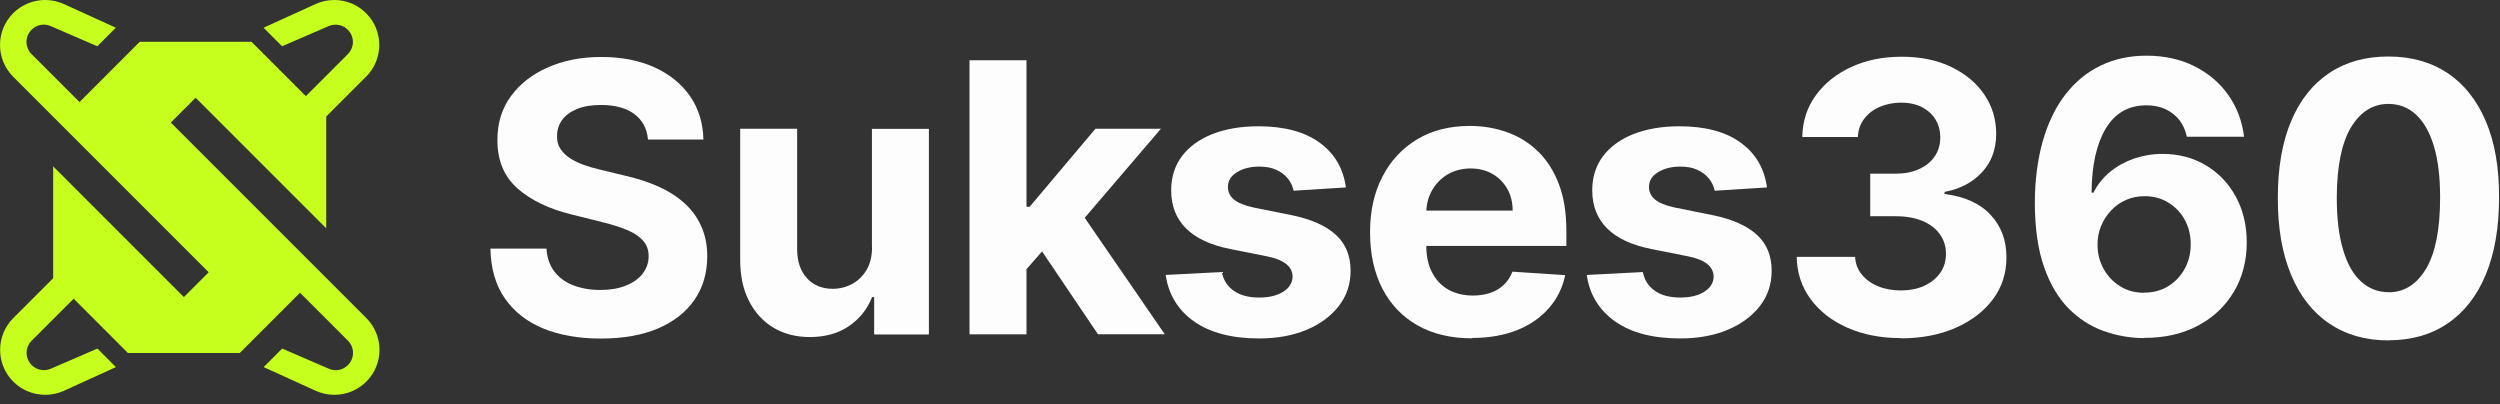
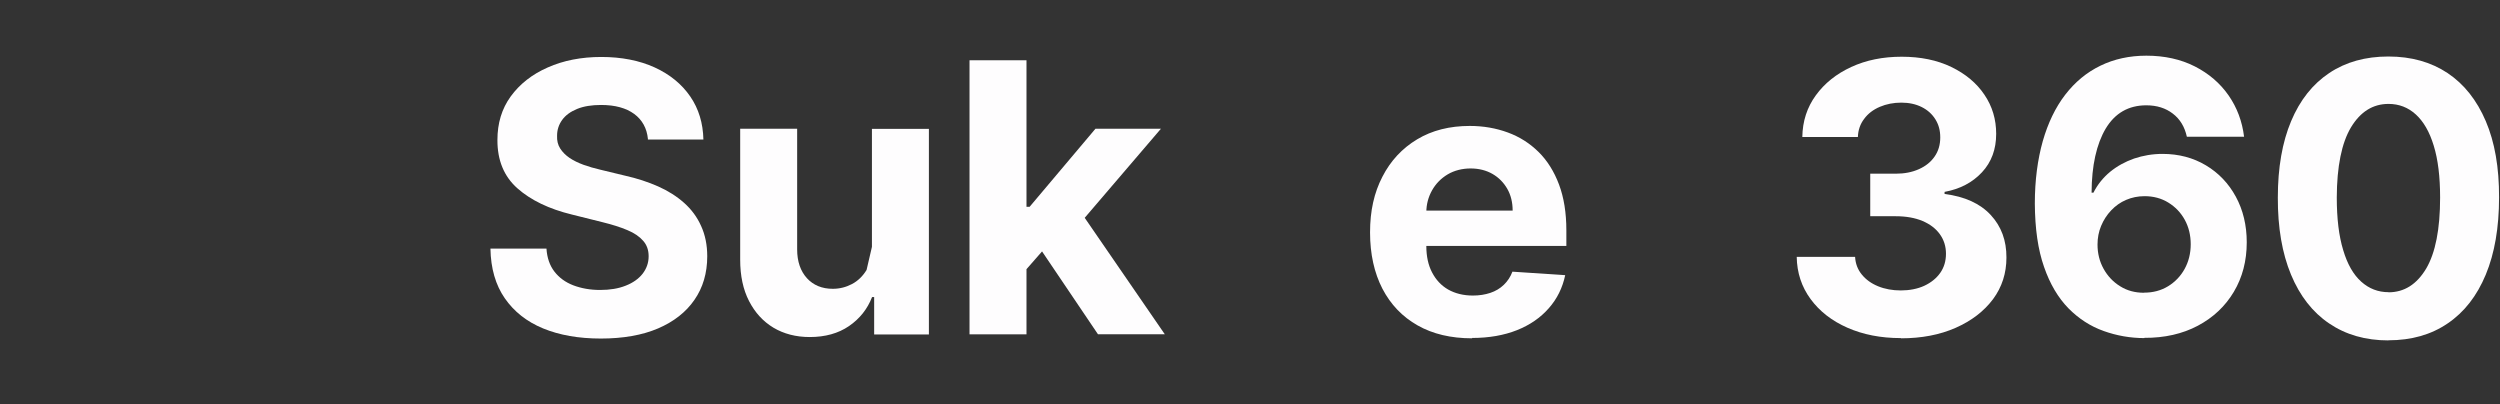
<svg xmlns="http://www.w3.org/2000/svg" width="136" height="22" viewBox="0 0 136 22" fill="none">
  <rect x="0" y="0" width="136" height="22" fill="#333333" stroke="none" />
  <path d="M35.248 7.567C35.191 6.978 34.938 6.521 34.5 6.198C34.057 5.875 33.461 5.71 32.7 5.71C32.187 5.71 31.75 5.78 31.395 5.926C31.04 6.071 30.767 6.268 30.584 6.521C30.4 6.775 30.305 7.06 30.305 7.383C30.292 7.649 30.349 7.884 30.476 8.08C30.603 8.277 30.774 8.448 30.989 8.594C31.205 8.74 31.458 8.86 31.75 8.968C32.035 9.069 32.339 9.158 32.669 9.234L34.006 9.557C34.659 9.703 35.254 9.899 35.8 10.14C36.344 10.381 36.813 10.679 37.213 11.034C37.612 11.389 37.923 11.807 38.138 12.289C38.36 12.77 38.474 13.322 38.474 13.943C38.474 14.855 38.239 15.648 37.777 16.313C37.321 16.978 36.655 17.498 35.8 17.866C34.944 18.233 33.898 18.417 32.688 18.417C31.477 18.417 30.438 18.233 29.544 17.866C28.651 17.498 27.96 16.947 27.459 16.224C26.959 15.502 26.699 14.602 26.68 13.524H29.728C29.76 14.025 29.905 14.443 30.159 14.773C30.413 15.102 30.755 15.356 31.186 15.521C31.617 15.685 32.105 15.774 32.643 15.774C33.182 15.774 33.645 15.698 34.038 15.54C34.431 15.388 34.741 15.166 34.957 14.893C35.172 14.614 35.286 14.298 35.286 13.943C35.286 13.607 35.191 13.328 34.988 13.1C34.792 12.872 34.507 12.675 34.126 12.517C33.752 12.358 33.29 12.213 32.745 12.079L31.122 11.674C29.867 11.37 28.872 10.888 28.144 10.242C27.415 9.595 27.054 8.714 27.06 7.611C27.06 6.711 27.294 5.919 27.782 5.247C28.27 4.576 28.942 4.043 29.798 3.669C30.653 3.289 31.623 3.099 32.713 3.099C33.803 3.099 34.785 3.289 35.616 3.669C36.446 4.05 37.086 4.576 37.549 5.247C38.011 5.919 38.246 6.705 38.265 7.592H35.242L35.248 7.567Z" fill="#FEFDFE" />
-   <path d="M47.433 13.429V7.009H50.532V18.195H47.554V16.161H47.44C47.186 16.814 46.768 17.34 46.185 17.739C45.602 18.138 44.886 18.335 44.049 18.335C43.301 18.335 42.642 18.163 42.078 17.828C41.508 17.485 41.071 17.004 40.747 16.376C40.424 15.749 40.266 15.001 40.266 14.127V7.003H43.365V13.569C43.365 14.228 43.548 14.748 43.897 15.134C44.246 15.514 44.715 15.711 45.304 15.711C45.678 15.711 46.026 15.622 46.35 15.451C46.673 15.28 46.939 15.02 47.142 14.684C47.345 14.342 47.44 13.924 47.44 13.423L47.433 13.429Z" fill="#FEFDFE" />
+   <path d="M47.433 13.429V7.009H50.532V18.195H47.554V16.161H47.44C47.186 16.814 46.768 17.34 46.185 17.739C45.602 18.138 44.886 18.335 44.049 18.335C43.301 18.335 42.642 18.163 42.078 17.828C41.508 17.485 41.071 17.004 40.747 16.376C40.424 15.749 40.266 15.001 40.266 14.127V7.003H43.365V13.569C43.365 14.228 43.548 14.748 43.897 15.134C44.246 15.514 44.715 15.711 45.304 15.711C45.678 15.711 46.026 15.622 46.35 15.451C46.673 15.28 46.939 15.02 47.142 14.684L47.433 13.429Z" fill="#FEFDFE" />
  <path d="M52.742 18.189V3.277H55.841V18.189H52.742ZM55.556 14.969V11.249H56.012L59.593 7.003H63.155L58.345 12.624H57.609L55.556 14.969ZM59.733 18.189L56.443 13.315L58.509 11.123L63.364 18.183H59.733V18.189Z" fill="#FEFDFE" />
-   <path d="M73.212 10.197L70.373 10.375C70.322 10.134 70.221 9.912 70.062 9.716C69.904 9.519 69.695 9.361 69.435 9.24C69.175 9.12 68.864 9.063 68.51 9.063C68.028 9.063 67.622 9.164 67.293 9.367C66.963 9.57 66.798 9.836 66.798 10.172C66.798 10.438 66.906 10.666 67.121 10.85C67.337 11.034 67.698 11.18 68.218 11.294L70.24 11.699C71.33 11.921 72.135 12.282 72.673 12.777C73.212 13.271 73.472 13.924 73.472 14.729C73.472 15.464 73.256 16.104 72.825 16.655C72.394 17.206 71.811 17.637 71.064 17.948C70.316 18.259 69.46 18.411 68.49 18.411C67.007 18.411 65.829 18.1 64.954 17.485C64.079 16.864 63.566 16.021 63.414 14.957L66.462 14.798C66.558 15.248 66.779 15.59 67.134 15.831C67.489 16.072 67.945 16.186 68.497 16.186C69.048 16.186 69.479 16.078 69.809 15.869C70.138 15.66 70.309 15.388 70.316 15.052C70.316 14.773 70.189 14.538 69.961 14.355C69.726 14.171 69.371 14.031 68.883 13.936L66.944 13.55C65.854 13.334 65.043 12.954 64.51 12.415C63.978 11.877 63.712 11.192 63.712 10.356C63.712 9.639 63.908 9.018 64.295 8.499C64.688 7.979 65.239 7.58 65.949 7.295C66.659 7.016 67.496 6.87 68.452 6.87C69.866 6.87 70.975 7.168 71.792 7.764C72.61 8.359 73.079 9.17 73.218 10.204L73.212 10.197Z" fill="#FEFDFE" />
  <path d="M80.083 18.404C78.93 18.404 77.941 18.17 77.117 17.701C76.287 17.232 75.653 16.567 75.203 15.705C74.759 14.843 74.531 13.822 74.531 12.643C74.531 11.465 74.753 10.482 75.203 9.614C75.647 8.746 76.28 8.068 77.092 7.58C77.903 7.092 78.86 6.851 79.956 6.851C80.691 6.851 81.382 6.971 82.022 7.206C82.662 7.44 83.22 7.795 83.695 8.264C84.171 8.733 84.545 9.329 84.811 10.039C85.077 10.749 85.21 11.579 85.21 12.529V13.379H75.767V11.458H82.288C82.288 11.015 82.193 10.616 81.997 10.273C81.8 9.931 81.534 9.659 81.192 9.462C80.85 9.266 80.451 9.164 80.001 9.164C79.551 9.164 79.113 9.272 78.752 9.487C78.391 9.703 78.106 9.994 77.903 10.356C77.7 10.717 77.592 11.116 77.592 11.56V13.385C77.592 13.936 77.694 14.418 77.903 14.817C78.112 15.223 78.403 15.533 78.777 15.749C79.158 15.964 79.608 16.078 80.127 16.078C80.47 16.078 80.786 16.028 81.072 15.933C81.357 15.838 81.604 15.692 81.807 15.495C82.01 15.299 82.168 15.065 82.276 14.779L85.147 14.969C85.001 15.66 84.703 16.262 84.253 16.769C83.803 17.283 83.226 17.682 82.523 17.961C81.82 18.24 81.002 18.385 80.083 18.385V18.404Z" fill="#FEFDFE" />
-   <path d="M96.118 10.197L93.279 10.375C93.228 10.134 93.127 9.912 92.968 9.716C92.81 9.519 92.601 9.361 92.341 9.24C92.081 9.12 91.771 9.063 91.416 9.063C90.934 9.063 90.528 9.164 90.199 9.367C89.869 9.57 89.705 9.836 89.705 10.172C89.705 10.438 89.812 10.666 90.028 10.85C90.243 11.034 90.605 11.18 91.124 11.294L93.146 11.699C94.236 11.921 95.041 12.282 95.579 12.777C96.118 13.271 96.378 13.924 96.378 14.729C96.378 15.464 96.163 16.104 95.732 16.655C95.301 17.206 94.718 17.637 93.97 17.948C93.222 18.259 92.366 18.411 91.397 18.411C89.914 18.411 88.735 18.1 87.86 17.485C86.986 16.864 86.472 16.021 86.32 14.957L89.369 14.798C89.464 15.248 89.686 15.59 90.04 15.831C90.395 16.072 90.852 16.186 91.403 16.186C91.954 16.186 92.385 16.078 92.715 15.869C93.044 15.66 93.216 15.388 93.222 15.052C93.222 14.773 93.095 14.538 92.867 14.355C92.632 14.171 92.278 14.031 91.79 13.936L89.85 13.55C88.76 13.334 87.949 12.954 87.417 12.415C86.884 11.877 86.618 11.192 86.618 10.356C86.618 9.639 86.815 9.018 87.201 8.499C87.594 7.979 88.145 7.58 88.855 7.295C89.565 7.016 90.402 6.87 91.359 6.87C92.772 6.87 93.881 7.168 94.699 7.764C95.516 8.359 95.985 9.17 96.125 10.204L96.118 10.197Z" fill="#FEFDFE" />
  <path d="M103.402 18.392C102.312 18.392 101.348 18.202 100.499 17.828C99.65 17.454 98.984 16.934 98.496 16.269C98.008 15.603 97.755 14.843 97.742 13.974H100.917C100.936 14.336 101.057 14.659 101.279 14.931C101.5 15.204 101.792 15.419 102.166 15.572C102.533 15.724 102.952 15.8 103.408 15.8C103.864 15.8 104.314 15.717 104.682 15.546C105.049 15.375 105.341 15.14 105.55 14.843C105.759 14.545 105.861 14.196 105.861 13.803C105.861 13.41 105.753 13.055 105.531 12.745C105.309 12.434 104.992 12.194 104.587 12.022C104.181 11.851 103.693 11.763 103.129 11.763H101.741V9.449H103.129C103.604 9.449 104.023 9.367 104.39 9.202C104.758 9.037 105.043 8.809 105.246 8.511C105.449 8.22 105.55 7.871 105.55 7.478C105.55 7.085 105.461 6.775 105.284 6.49C105.106 6.205 104.859 5.983 104.542 5.824C104.226 5.666 103.852 5.583 103.433 5.583C103.015 5.583 102.616 5.659 102.261 5.812C101.906 5.964 101.621 6.179 101.412 6.464C101.196 6.743 101.082 7.079 101.069 7.453H98.046C98.059 6.591 98.306 5.837 98.782 5.184C99.257 4.531 99.897 4.018 100.708 3.644C101.519 3.27 102.432 3.086 103.452 3.086C104.473 3.086 105.379 3.27 106.152 3.644C106.925 4.018 107.527 4.519 107.952 5.152C108.383 5.786 108.592 6.496 108.592 7.282C108.592 8.118 108.339 8.816 107.819 9.373C107.299 9.931 106.621 10.286 105.785 10.438V10.552C106.881 10.691 107.718 11.072 108.294 11.693C108.871 12.314 109.156 13.087 109.15 14.012C109.15 14.862 108.909 15.616 108.421 16.275C107.927 16.934 107.249 17.454 106.387 17.834C105.525 18.214 104.53 18.404 103.414 18.404L103.402 18.392Z" fill="#FEFDFE" />
  <path d="M116.653 18.392C115.886 18.392 115.144 18.259 114.434 18.005C113.725 17.752 113.085 17.34 112.527 16.776C111.969 16.205 111.519 15.457 111.196 14.519C110.866 13.581 110.702 12.434 110.695 11.065C110.695 9.804 110.847 8.676 111.126 7.681C111.411 6.686 111.817 5.843 112.349 5.152C112.882 4.462 113.516 3.936 114.263 3.574C115.005 3.213 115.841 3.029 116.76 3.029C117.755 3.029 118.636 3.226 119.397 3.612C120.157 3.999 120.772 4.525 121.235 5.19C121.697 5.856 121.976 6.604 122.078 7.44H118.966C118.845 6.895 118.592 6.477 118.199 6.179C117.812 5.881 117.331 5.729 116.76 5.729C115.791 5.729 115.056 6.154 114.549 6.997C114.048 7.846 113.788 9.006 113.782 10.482H113.883C114.105 10.039 114.409 9.665 114.789 9.348C115.17 9.037 115.607 8.797 116.095 8.625C116.583 8.461 117.096 8.372 117.641 8.372C118.522 8.372 119.308 8.581 119.999 8.993C120.69 9.405 121.235 9.975 121.628 10.698C122.021 11.42 122.223 12.251 122.223 13.182C122.223 14.19 121.989 15.09 121.52 15.876C121.051 16.662 120.398 17.276 119.562 17.72C118.725 18.163 117.755 18.385 116.646 18.379L116.653 18.392ZM116.64 15.92C117.128 15.92 117.559 15.806 117.946 15.571C118.326 15.337 118.63 15.02 118.845 14.627C119.061 14.234 119.175 13.784 119.175 13.29C119.175 12.796 119.067 12.352 118.852 11.959C118.636 11.566 118.338 11.255 117.958 11.021C117.578 10.787 117.147 10.672 116.665 10.672C116.304 10.672 115.968 10.742 115.658 10.875C115.347 11.008 115.081 11.198 114.846 11.446C114.612 11.693 114.434 11.972 114.301 12.289C114.168 12.605 114.105 12.948 114.105 13.303C114.105 13.784 114.213 14.222 114.434 14.621C114.656 15.02 114.954 15.337 115.334 15.571C115.715 15.812 116.146 15.926 116.634 15.926L116.64 15.92Z" fill="#FEFDFE" />
  <path d="M129.935 18.518C128.68 18.518 127.609 18.208 126.703 17.593C125.803 16.985 125.112 16.098 124.63 14.938C124.149 13.778 123.908 12.384 123.914 10.748C123.914 9.12 124.155 7.738 124.637 6.591C125.118 5.444 125.809 4.576 126.709 3.974C127.609 3.372 128.68 3.074 129.929 3.074C131.177 3.074 132.248 3.378 133.148 3.974C134.048 4.576 134.739 5.45 135.227 6.591C135.715 7.732 135.956 9.12 135.949 10.742C135.949 12.377 135.708 13.778 135.227 14.938C134.745 16.098 134.054 16.985 133.154 17.593C132.254 18.208 131.183 18.512 129.929 18.512L129.935 18.518ZM129.935 15.901C130.79 15.901 131.469 15.47 131.982 14.614C132.489 13.753 132.742 12.466 132.742 10.748C132.742 9.62 132.628 8.676 132.394 7.922C132.166 7.168 131.836 6.604 131.418 6.224C131 5.843 130.505 5.653 129.935 5.653C129.086 5.653 128.408 6.078 127.894 6.927C127.387 7.776 127.127 9.05 127.121 10.742C127.121 11.889 127.235 12.84 127.47 13.607C127.698 14.374 128.027 14.944 128.452 15.324C128.877 15.704 129.371 15.895 129.935 15.895V15.901Z" fill="#FEFDFE" />
-   <path d="M19.914 4.176C20.871 3.219 20.871 1.673 19.914 0.716C19.445 0.247 18.824 0 18.184 0C17.842 0 17.5 0.07 17.176 0.215L14.337 1.508L15.345 2.516L17.88 1.42C18.235 1.268 18.647 1.344 18.919 1.616C19.103 1.8 19.198 2.041 19.198 2.282C19.198 2.522 19.103 2.763 18.919 2.947L16.638 5.229L13.684 2.275H7.6L4.324 5.552L1.719 2.947C1.535 2.763 1.44 2.522 1.44 2.282C1.44 2.041 1.535 1.8 1.719 1.616C1.992 1.344 2.404 1.261 2.758 1.42L5.293 2.516L6.301 1.508L3.462 0.215C3.139 0.07 2.79 0 2.454 0C1.814 0 1.193 0.247 0.718 0.716C-0.239 1.673 -0.239 3.219 0.718 4.176L3.215 6.673L7.29 10.748L11.352 14.811L10.002 16.161L2.892 9.05V15.134L0.724 17.302C-0.233 18.259 -0.233 19.805 0.724 20.762C1.193 21.231 1.82 21.478 2.461 21.478C2.803 21.478 3.145 21.408 3.468 21.263L6.307 19.97L5.3 18.962L2.765 20.058C2.41 20.211 1.998 20.134 1.725 19.862C1.542 19.678 1.447 19.437 1.447 19.197C1.447 18.956 1.542 18.715 1.725 18.531L4.007 16.25L6.96 19.203H13.044L14.394 17.853L16.321 15.926L18.926 18.531C19.109 18.715 19.204 18.956 19.204 19.197C19.204 19.437 19.109 19.678 18.926 19.862C18.653 20.134 18.241 20.217 17.886 20.058L15.351 18.962L14.344 19.97L17.183 21.263C17.506 21.408 17.855 21.478 18.19 21.478C18.831 21.478 19.452 21.231 19.927 20.762C20.884 19.805 20.884 18.259 19.927 17.302L17.43 14.805L14.388 11.763L9.292 6.667L10.642 5.317L17.747 12.422V6.338L19.914 4.17V4.176Z" fill="#C6FE1E" />
</svg>